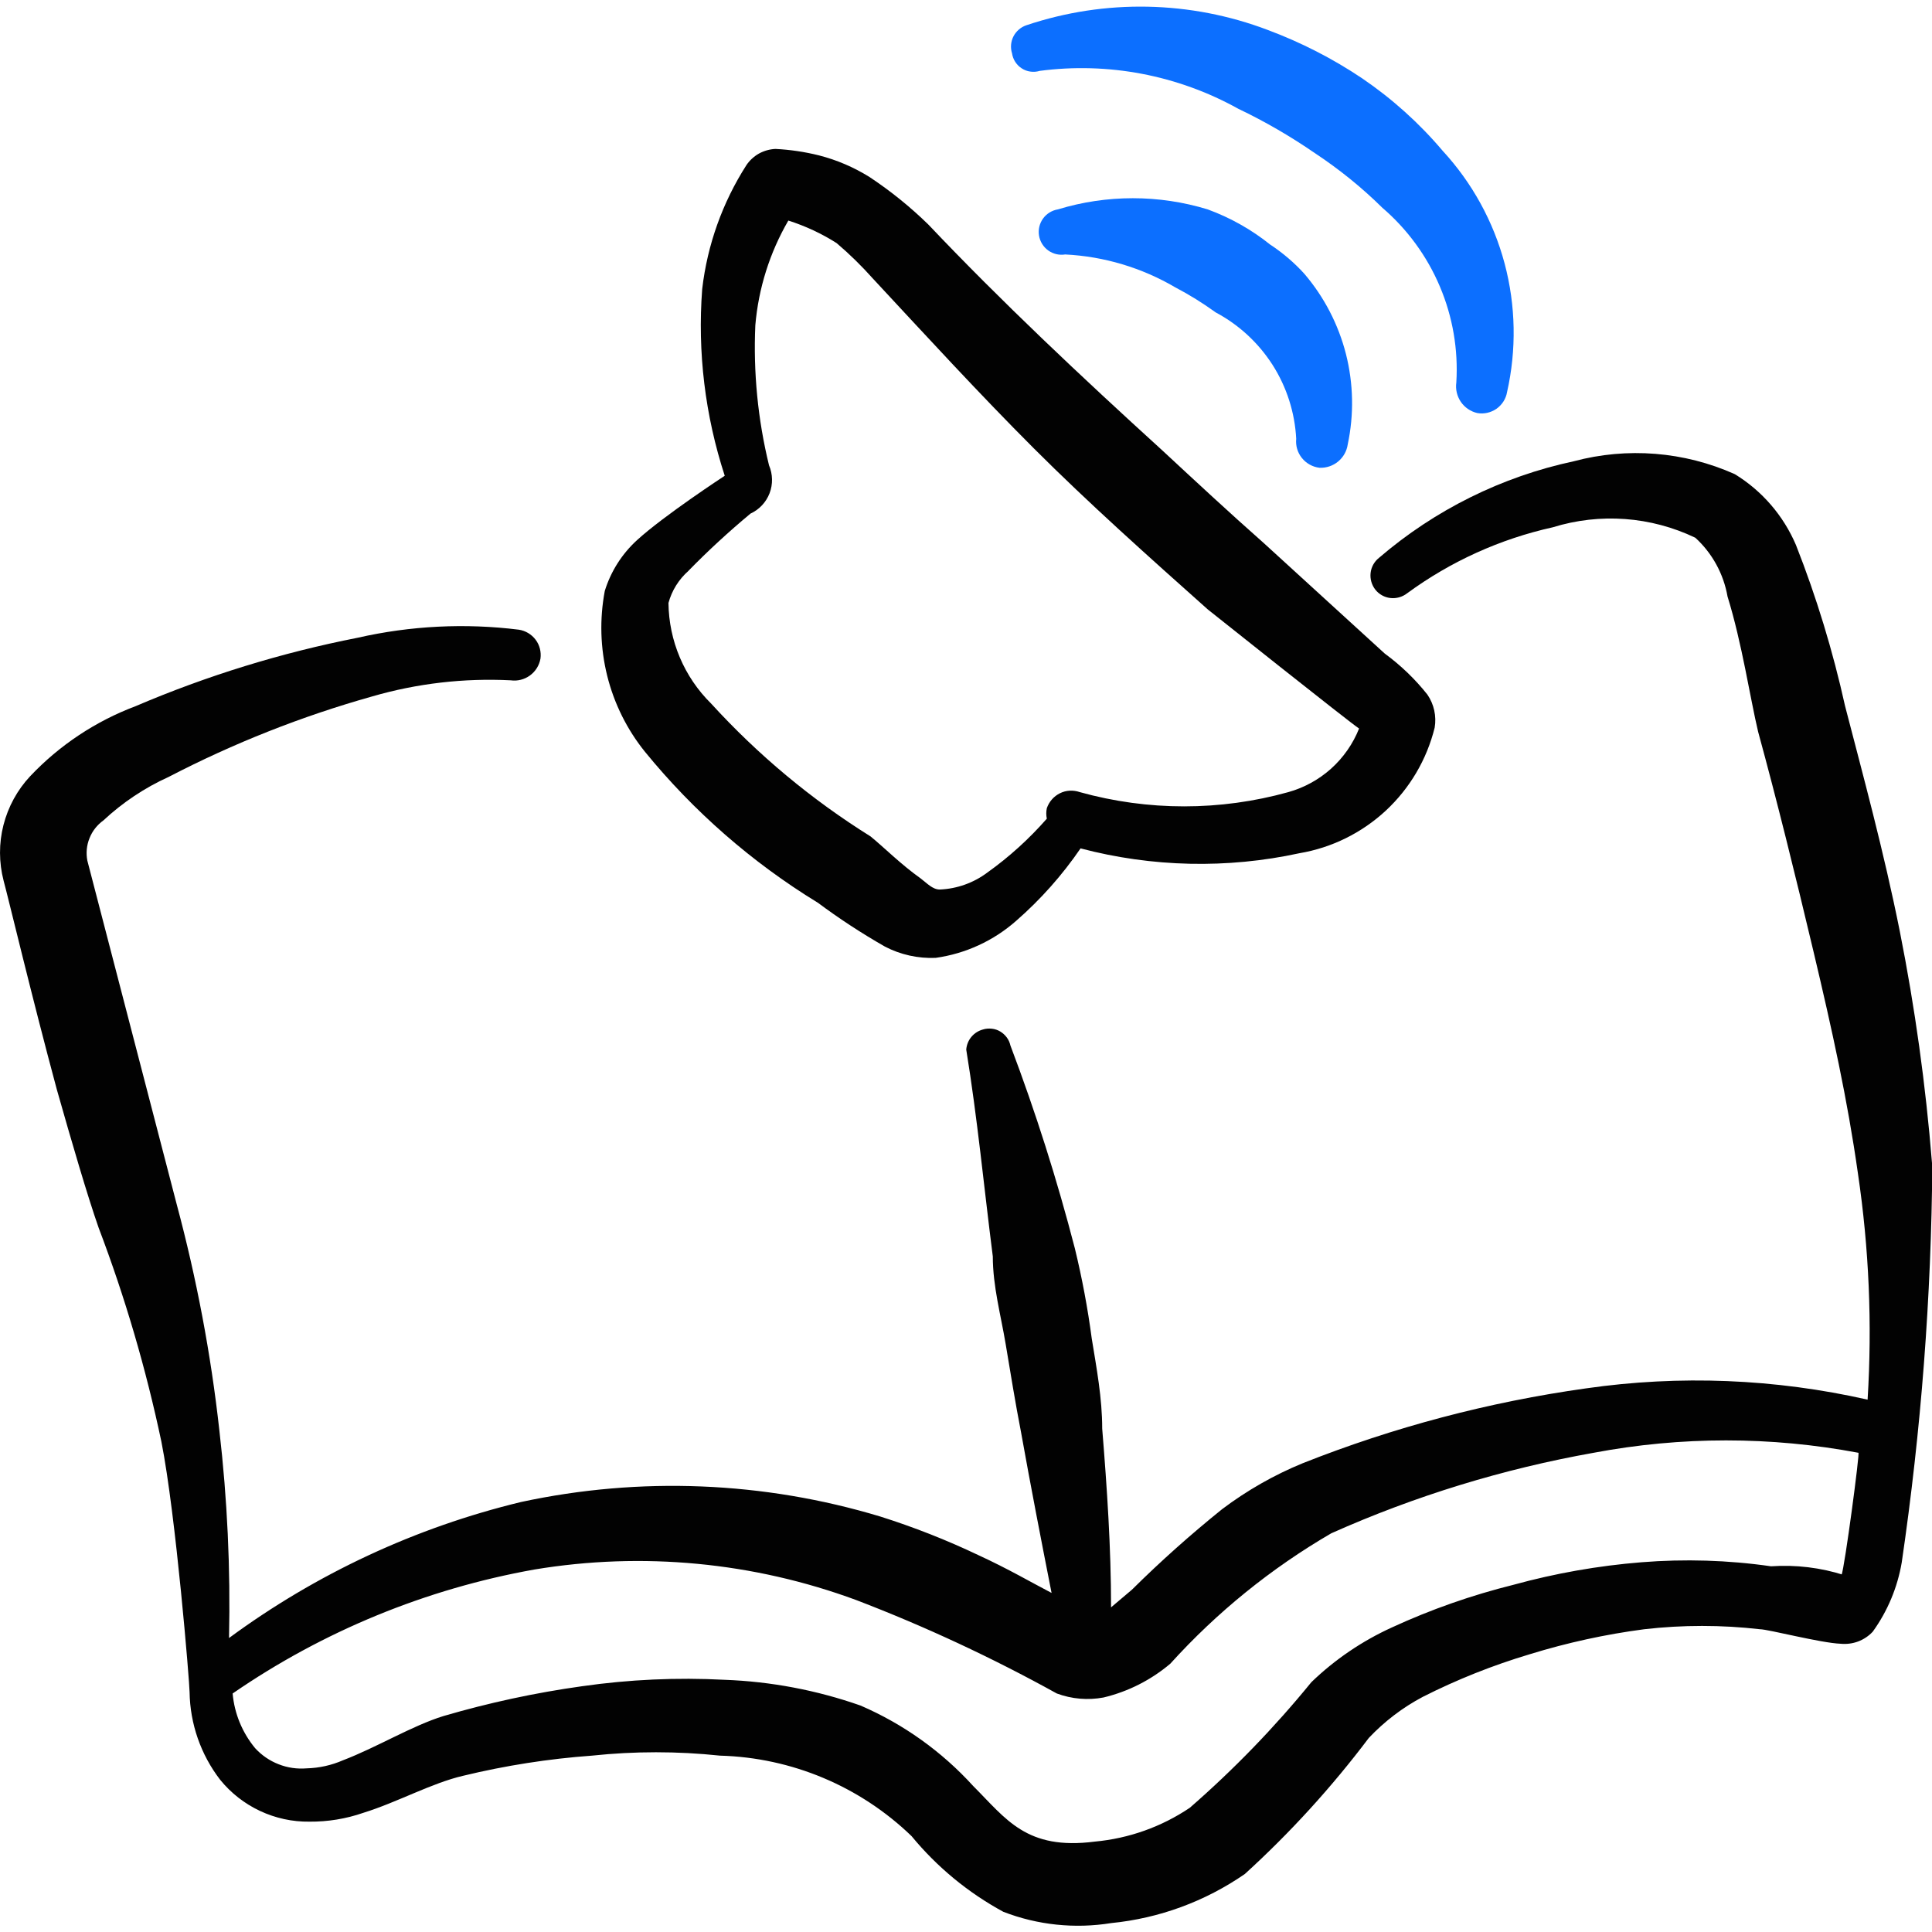
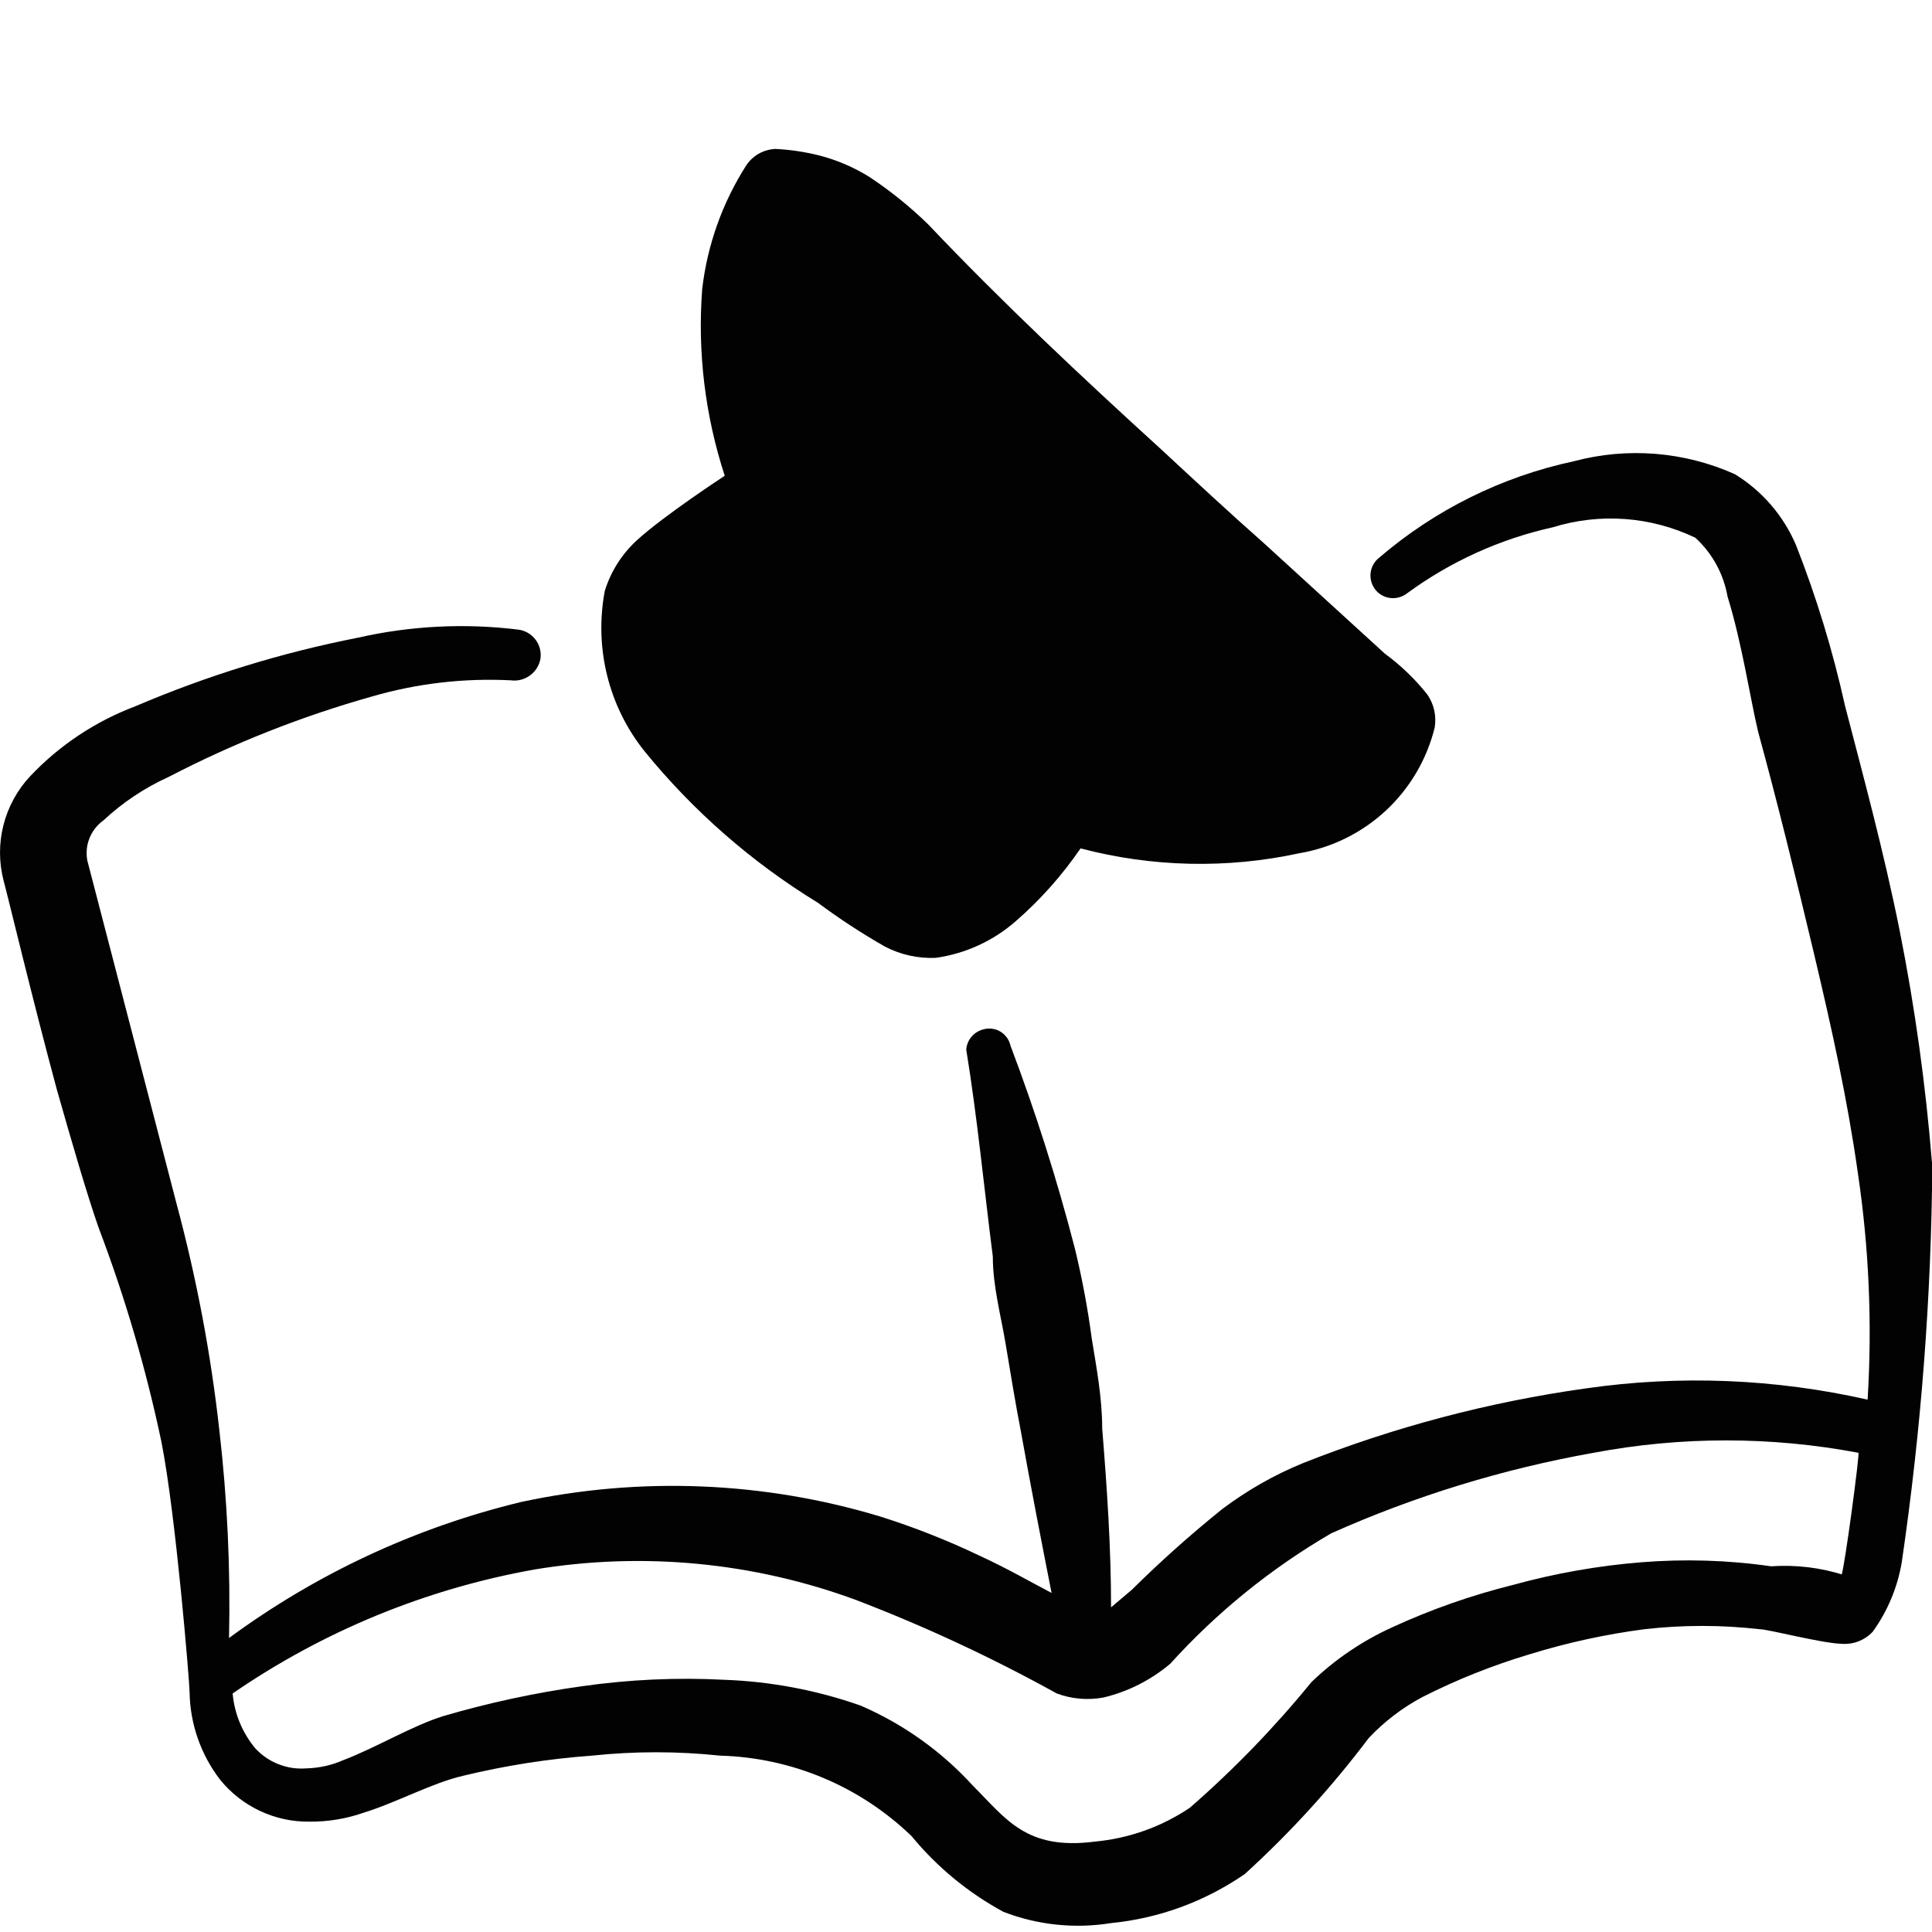
<svg xmlns="http://www.w3.org/2000/svg" fill="none" viewBox="0 0 24 24" id="Book-Sound-Audio--Streamline-Freehand">
  <desc>
    Book Sound Audio Streamline Icon: https://streamlinehq.com
  </desc>
-   <path fill="#020202" d="M10.153 11.209c0.268 0.2 0.549 0.384 0.84 0.55 0.194 0.101 0.411 0.149 0.63 0.14 0.371 -0.052 0.719 -0.212 1 -0.46 0.304 -0.265 0.572 -0.567 0.8 -0.9 0.889 0.234 1.821 0.255 2.719 0.06 0.402 -0.068 0.774 -0.252 1.073 -0.529 0.298 -0.277 0.509 -0.635 0.607 -1.031 0.024 -0.143 -0.008 -0.29 -0.09 -0.41 -0.153 -0.193 -0.331 -0.364 -0.53 -0.51l-1.5 -1.37c-0.43 -0.38 -0.85 -0.77 -1.27 -1.16 -1 -0.91 -2 -1.85 -2.899 -2.799 -0.224 -0.219 -0.469 -0.417 -0.73 -0.59 -0.195 -0.122 -0.407 -0.213 -0.63 -0.27 -0.177 -0.044 -0.358 -0.071 -0.54 -0.08 -0.071 0.003 -0.141 0.023 -0.204 0.057 -0.062 0.035 -0.116 0.084 -0.156 0.143 -0.298 0.465 -0.486 0.991 -0.55 1.54 -0.06 0.784 0.036 1.572 0.28 2.32 0 0 -0.75 0.49 -1.09 0.8 -0.187 0.171 -0.325 0.388 -0.4 0.63 -0.066 0.35 -0.056 0.709 0.03 1.055 0.086 0.345 0.246 0.668 0.47 0.945 0.603 0.739 1.326 1.371 2.14 1.87ZM8.553 7.09c0.244 -0.25 0.501 -0.486 0.77 -0.71 0.109 -0.05 0.194 -0.141 0.237 -0.253 0.043 -0.112 0.04 -0.237 -0.007 -0.347 -0.139 -0.569 -0.196 -1.155 -0.17 -1.74 0.039 -0.458 0.179 -0.902 0.41 -1.3 0.211 0.067 0.413 0.161 0.6 0.28 0.16 0.136 0.31 0.283 0.45 0.44 0.66 0.71 1.32 1.43 2 2.11 0.68 0.68 1.42 1.34 2.16 2 0 0 1.77 1.41 1.88 1.48 -0.076 0.191 -0.195 0.361 -0.347 0.498 -0.153 0.137 -0.335 0.237 -0.532 0.292 -0.847 0.236 -1.742 0.236 -2.59 0 -0.04 -0.014 -0.083 -0.02 -0.125 -0.018 -0.042 0.002 -0.084 0.013 -0.122 0.032 -0.038 0.019 -0.072 0.045 -0.1 0.077 -0.028 0.032 -0.049 0.069 -0.063 0.109 -0.009 0.043 -0.009 0.087 0 0.13 -0.22 0.251 -0.468 0.476 -0.74 0.67 -0.171 0.128 -0.377 0.201 -0.59 0.21 -0.09 0 -0.16 -0.08 -0.24 -0.14 -0.24 -0.17 -0.46 -0.39 -0.62 -0.52 -0.732 -0.457 -1.398 -1.012 -1.98 -1.65 -0.335 -0.33 -0.525 -0.78 -0.53 -1.25 0.042 -0.155 0.129 -0.294 0.25 -0.4Z" stroke-width="1" />
-   <path fill="#0c6fff" d="M15.782 3.041c-0.234 -0.188 -0.498 -0.337 -0.78 -0.44 -0.606 -0.185 -1.254 -0.185 -1.86 0 -0.074 0.012 -0.141 0.053 -0.185 0.114 -0.044 0.061 -0.062 0.137 -0.05 0.211 0.012 0.074 0.053 0.141 0.114 0.185 0.061 0.044 0.137 0.062 0.211 0.05 0.483 0.024 0.953 0.165 1.37 0.41 0.174 0.091 0.341 0.195 0.5 0.31 0.288 0.153 0.531 0.378 0.707 0.653 0.175 0.275 0.276 0.591 0.293 0.917 -0.009 0.086 0.017 0.172 0.071 0.239 0.054 0.067 0.133 0.111 0.219 0.121 0.084 0.003 0.166 -0.024 0.231 -0.078 0.065 -0.054 0.107 -0.129 0.119 -0.212 0.079 -0.371 0.071 -0.755 -0.022 -1.123 -0.094 -0.368 -0.271 -0.709 -0.517 -0.997 -0.124 -0.137 -0.266 -0.258 -0.42 -0.36Z" stroke-width="1" />
-   <path fill="#0c6fff" d="M12.912 0.881c0.852 -0.113 1.718 0.052 2.47 0.47 0.331 0.158 0.648 0.342 0.95 0.55 0.301 0.199 0.583 0.426 0.84 0.68 0.31 0.266 0.555 0.601 0.714 0.977 0.16 0.376 0.23 0.785 0.205 1.193 -0.012 0.084 0.008 0.17 0.056 0.241 0.048 0.07 0.121 0.12 0.204 0.139 0.084 0.015 0.169 -0.005 0.239 -0.053 0.069 -0.049 0.117 -0.123 0.131 -0.206 0.119 -0.527 0.109 -1.076 -0.03 -1.598 -0.139 -0.522 -0.403 -1.003 -0.77 -1.401 -0.291 -0.344 -0.627 -0.646 -1 -0.9 -0.365 -0.245 -0.758 -0.446 -1.17 -0.6 -0.963 -0.366 -2.023 -0.387 -2.999 -0.06 -0.07 0.023 -0.128 0.073 -0.162 0.138 -0.034 0.066 -0.04 0.142 -0.018 0.212 0.006 0.038 0.019 0.074 0.04 0.106 0.021 0.032 0.048 0.06 0.08 0.08 0.032 0.021 0.068 0.035 0.106 0.04 0.038 0.006 0.077 0.003 0.113 -0.007Z" stroke-width="1" />
+   <path fill="#020202" d="M10.153 11.209c0.268 0.2 0.549 0.384 0.84 0.55 0.194 0.101 0.411 0.149 0.63 0.14 0.371 -0.052 0.719 -0.212 1 -0.46 0.304 -0.265 0.572 -0.567 0.8 -0.9 0.889 0.234 1.821 0.255 2.719 0.06 0.402 -0.068 0.774 -0.252 1.073 -0.529 0.298 -0.277 0.509 -0.635 0.607 -1.031 0.024 -0.143 -0.008 -0.29 -0.09 -0.41 -0.153 -0.193 -0.331 -0.364 -0.53 -0.51l-1.5 -1.37c-0.43 -0.38 -0.85 -0.77 -1.27 -1.16 -1 -0.91 -2 -1.85 -2.899 -2.799 -0.224 -0.219 -0.469 -0.417 -0.73 -0.59 -0.195 -0.122 -0.407 -0.213 -0.63 -0.27 -0.177 -0.044 -0.358 -0.071 -0.54 -0.08 -0.071 0.003 -0.141 0.023 -0.204 0.057 -0.062 0.035 -0.116 0.084 -0.156 0.143 -0.298 0.465 -0.486 0.991 -0.55 1.54 -0.06 0.784 0.036 1.572 0.28 2.32 0 0 -0.75 0.49 -1.09 0.8 -0.187 0.171 -0.325 0.388 -0.4 0.63 -0.066 0.35 -0.056 0.709 0.03 1.055 0.086 0.345 0.246 0.668 0.47 0.945 0.603 0.739 1.326 1.371 2.14 1.87ZM8.553 7.09Z" stroke-width="1" />
  <path fill="#020202" d="M24 14.448c-0.078 -0.967 -0.211 -1.928 -0.4 -2.879 -0.2 -1 -0.46 -1.95 -0.68 -2.799 -0.151 -0.681 -0.354 -1.35 -0.61 -2 -0.156 -0.365 -0.421 -0.673 -0.76 -0.88 -0.628 -0.281 -1.335 -0.338 -2 -0.16 -0.894 0.191 -1.726 0.604 -2.42 1.2 -0.058 0.046 -0.096 0.114 -0.104 0.188 -0.008 0.074 0.013 0.148 0.059 0.207 0.046 0.058 0.114 0.096 0.188 0.104 0.074 0.008 0.148 -0.013 0.207 -0.059 0.54 -0.396 1.156 -0.675 1.81 -0.82 0.585 -0.181 1.217 -0.135 1.77 0.13 0.21 0.192 0.351 0.449 0.4 0.73 0.18 0.58 0.28 1.26 0.38 1.68 0.23 0.84 0.46 1.77 0.69 2.739 0.23 0.97 0.42 1.83 0.55 2.749 0.138 0.93 0.178 1.871 0.12 2.809 -1.148 -0.26 -2.334 -0.308 -3.499 -0.14 -1.206 0.169 -2.387 0.481 -3.519 0.93 -0.356 0.146 -0.692 0.338 -1 0.57 -0.39 0.314 -0.764 0.647 -1.12 1l-0.26 0.22c0 -0.74 -0.05 -1.48 -0.11 -2.22 0 -0.38 -0.07 -0.75 -0.13 -1.12 -0.05 -0.377 -0.12 -0.75 -0.21 -1.12 -0.221 -0.854 -0.488 -1.695 -0.8 -2.519 -0.008 -0.036 -0.023 -0.07 -0.045 -0.1 -0.022 -0.03 -0.05 -0.055 -0.081 -0.074 -0.032 -0.019 -0.067 -0.031 -0.104 -0.035 -0.037 -0.004 -0.074 -0.002 -0.109 0.009 -0.057 0.015 -0.107 0.046 -0.145 0.091 -0.038 0.045 -0.06 0.1 -0.065 0.159 0.14 0.86 0.22 1.71 0.33 2.57 0 0.37 0.1 0.73 0.16 1.09 0.06 0.36 0.12 0.73 0.19 1.09 0.12 0.67 0.25 1.34 0.38 2 -0.25 -0.13 -0.54 -0.3 -0.91 -0.47 -0.395 -0.188 -0.802 -0.348 -1.22 -0.48 -1.447 -0.436 -2.981 -0.498 -4.459 -0.18 -1.31 0.316 -2.544 0.891 -3.629 1.69 0.019 -0.862 -0.021 -1.723 -0.12 -2.579 -0.105 -0.949 -0.283 -1.888 -0.53 -2.809l-1.11 -4.269c-0.018 -0.094 -0.009 -0.191 0.027 -0.279 0.035 -0.089 0.095 -0.165 0.173 -0.221 0.239 -0.223 0.512 -0.405 0.81 -0.54 0.807 -0.419 1.654 -0.754 2.529 -1 0.558 -0.162 1.139 -0.229 1.72 -0.2 0.085 0.012 0.17 -0.01 0.239 -0.06 0.069 -0.05 0.116 -0.125 0.131 -0.21 0.011 -0.083 -0.01 -0.168 -0.061 -0.235 -0.051 -0.067 -0.126 -0.112 -0.209 -0.124 -0.667 -0.083 -1.344 -0.049 -2 0.1 -0.947 0.186 -1.872 0.471 -2.759 0.85 -0.497 0.187 -0.945 0.484 -1.31 0.87 -0.16 0.171 -0.274 0.38 -0.332 0.607 -0.058 0.227 -0.057 0.465 0.002 0.692 0.06 0.22 0.35 1.44 0.66 2.59 0.19 0.67 0.38 1.32 0.52 1.72 0.329 0.865 0.589 1.754 0.78 2.659 0.18 0.91 0.35 2.999 0.35 3.109 0.006 0.395 0.139 0.777 0.38 1.09 0.134 0.165 0.303 0.297 0.495 0.387 0.192 0.09 0.402 0.136 0.614 0.133 0.228 0.002 0.454 -0.035 0.67 -0.11 0.42 -0.13 0.85 -0.37 1.24 -0.46 0.525 -0.127 1.06 -0.211 1.6 -0.25 0.528 -0.056 1.061 -0.056 1.59 0 0.89 0.024 1.739 0.381 2.38 1 0.316 0.384 0.703 0.703 1.14 0.94 0.426 0.165 0.889 0.213 1.34 0.14 0.596 -0.059 1.167 -0.269 1.66 -0.61 0.565 -0.514 1.08 -1.08 1.54 -1.69 0.194 -0.205 0.42 -0.378 0.67 -0.51 0.426 -0.216 0.872 -0.393 1.33 -0.53 0.464 -0.143 0.939 -0.247 1.42 -0.31 0.478 -0.055 0.961 -0.055 1.44 0 0.1 0 0.75 0.17 1 0.18 0.074 0.007 0.148 -0.002 0.218 -0.028 0.069 -0.026 0.132 -0.068 0.182 -0.122 0.184 -0.255 0.307 -0.549 0.36 -0.86 0.241 -1.642 0.368 -3.299 0.38 -4.959Zm-1.09 5.119c-0.293 -0.094 -0.602 -0.131 -0.91 -0.11 -0.533 -0.077 -1.073 -0.093 -1.61 -0.05 -0.537 0.043 -1.07 0.137 -1.59 0.28 -0.519 0.129 -1.024 0.306 -1.51 0.53 -0.369 0.168 -0.708 0.398 -1 0.68 -0.458 0.562 -0.963 1.084 -1.51 1.56 -0.352 0.237 -0.757 0.381 -1.18 0.42 -0.85 0.11 -1.1 -0.28 -1.51 -0.69 -0.39 -0.429 -0.867 -0.77 -1.4 -1 -0.544 -0.191 -1.113 -0.299 -1.69 -0.32 -0.591 -0.031 -1.184 -0.004 -1.77 0.08 -0.581 0.081 -1.156 0.205 -1.72 0.37 -0.39 0.12 -0.83 0.39 -1.25 0.55 -0.142 0.062 -0.295 0.096 -0.45 0.1 -0.119 0.01 -0.238 -0.007 -0.349 -0.051 -0.111 -0.043 -0.21 -0.111 -0.291 -0.199 -0.16 -0.193 -0.258 -0.43 -0.28 -0.68 1.126 -0.775 2.404 -1.3 3.749 -1.54 1.343 -0.223 2.722 -0.092 3.999 0.38 0.856 0.328 1.688 0.716 2.49 1.16 0.185 0.069 0.386 0.086 0.58 0.05 0.306 -0.073 0.59 -0.217 0.83 -0.42 0.579 -0.64 1.254 -1.186 2 -1.62 1.042 -0.465 2.136 -0.8 3.259 -1 1.087 -0.205 2.202 -0.205 3.289 0 0.02 -0.01 -0.17 1.42 -0.21 1.52h0.03Z" stroke-width="1" />
</svg>